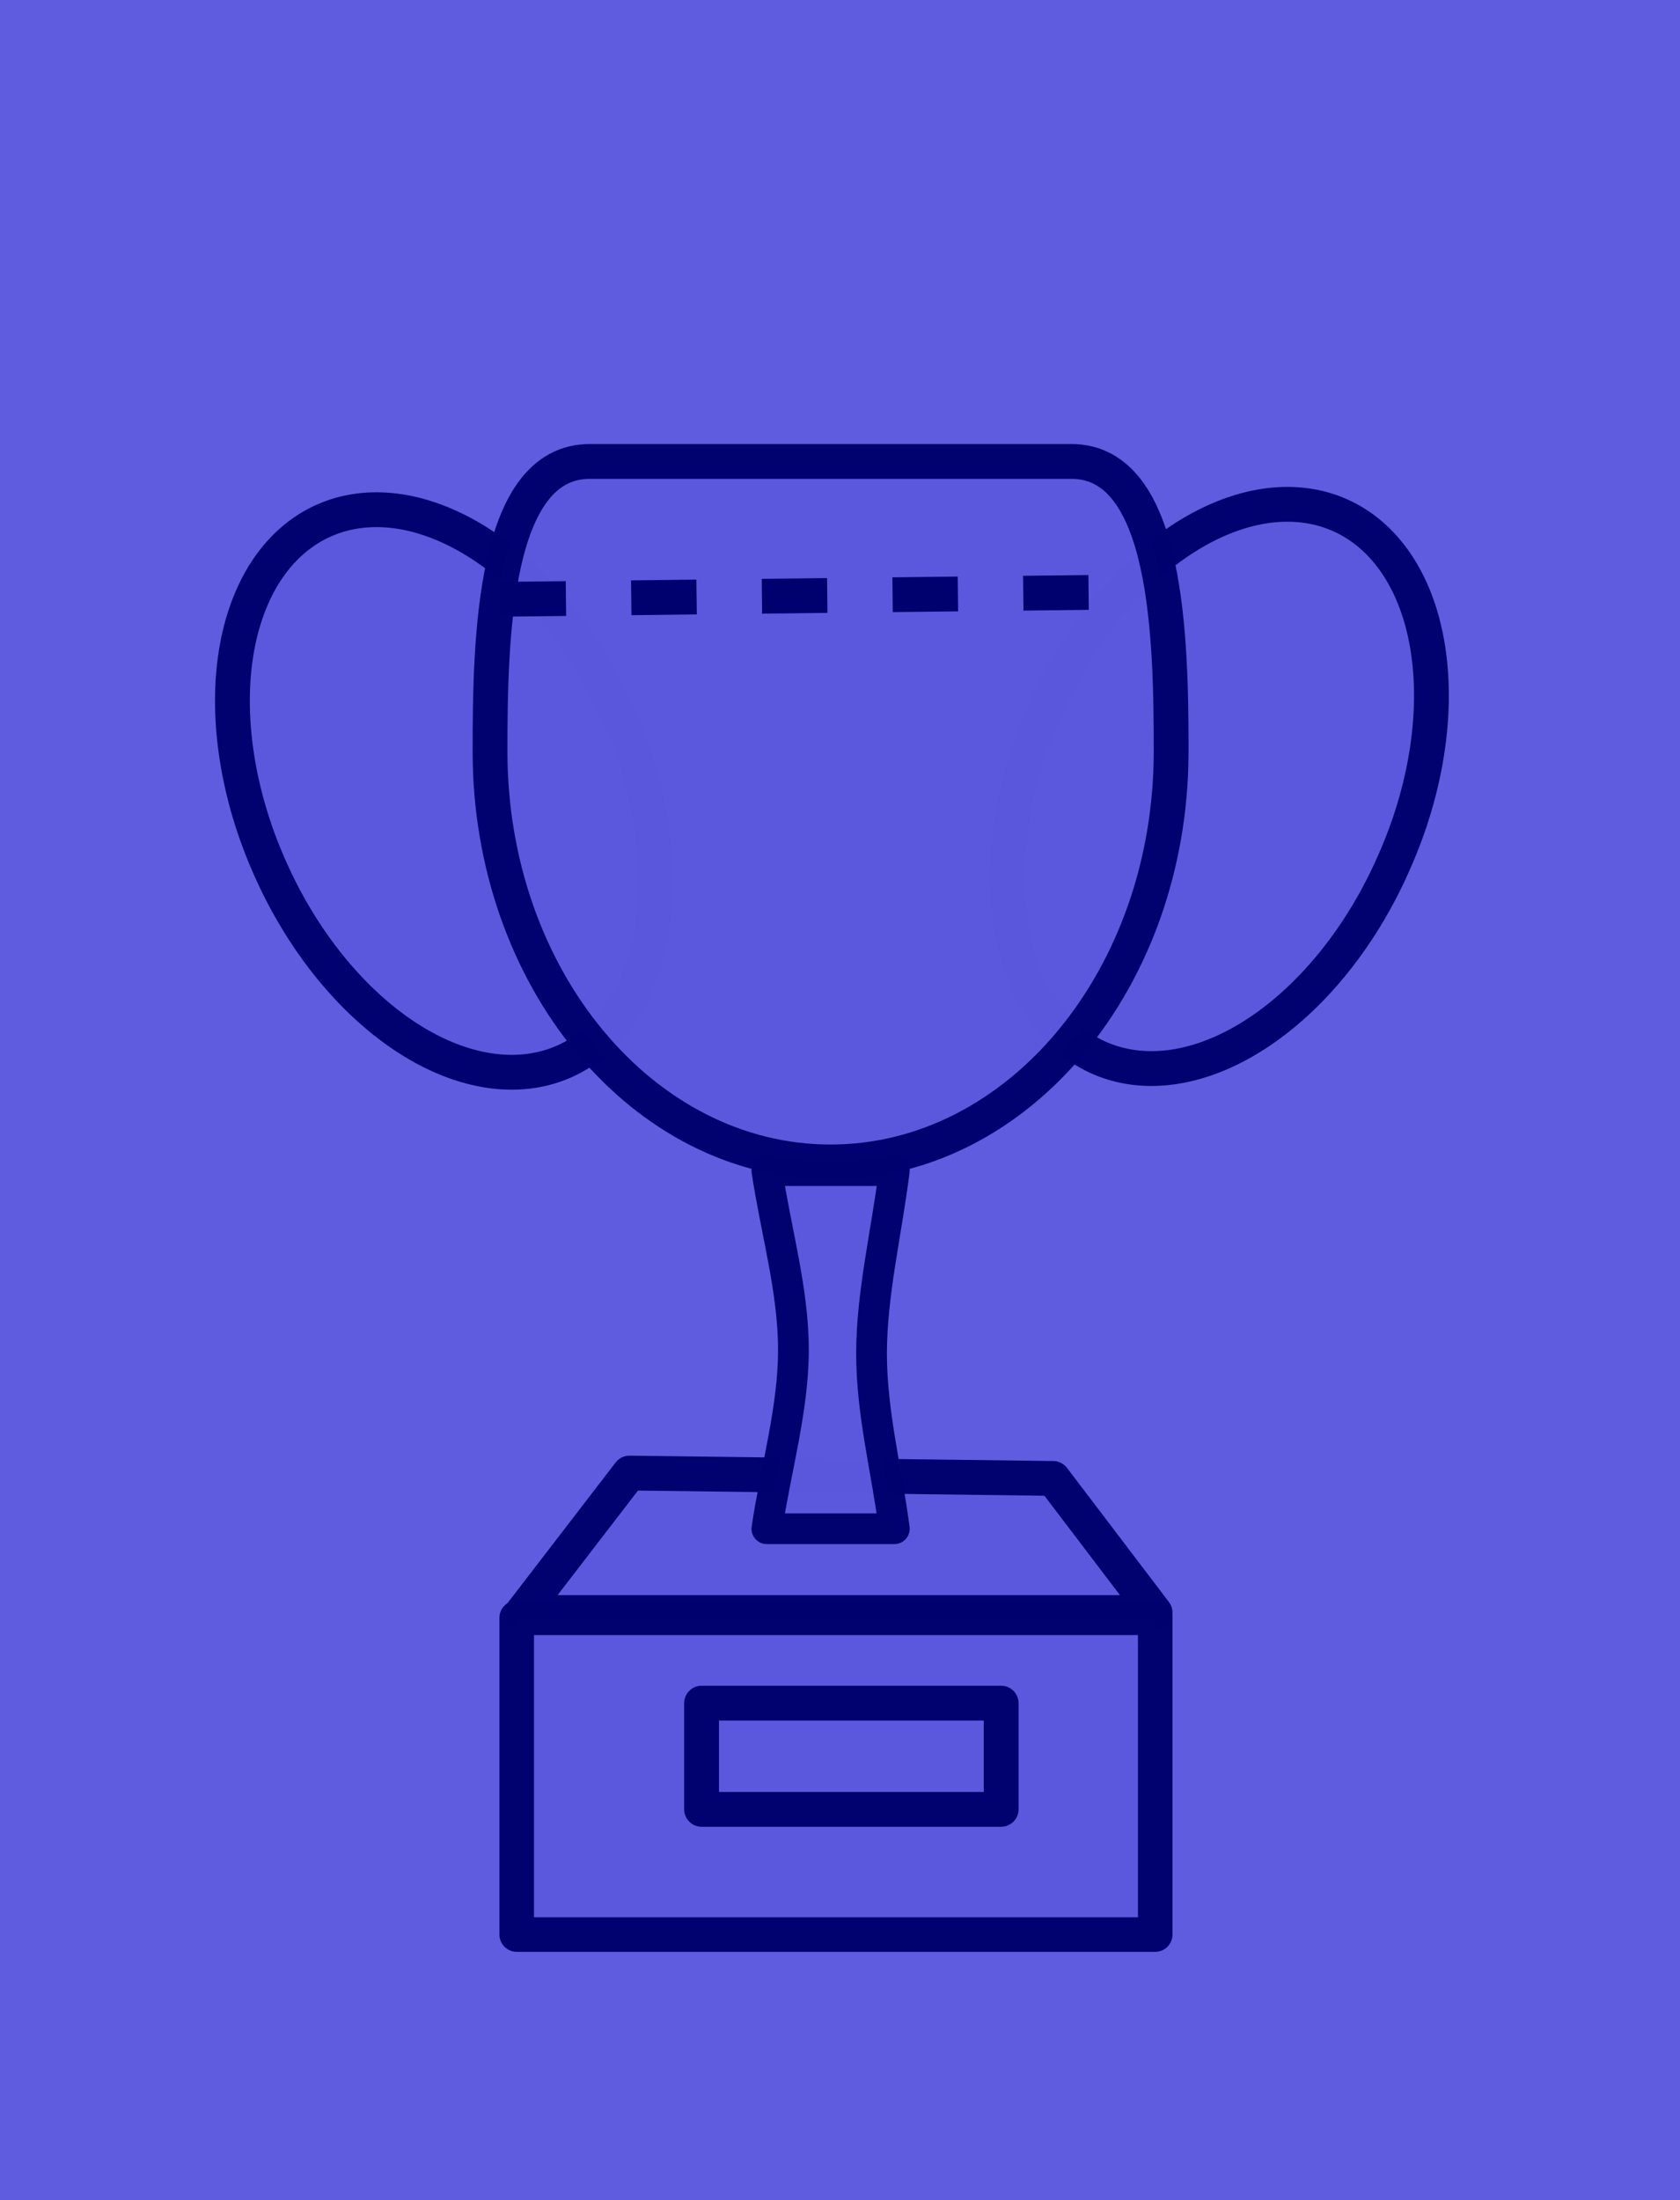
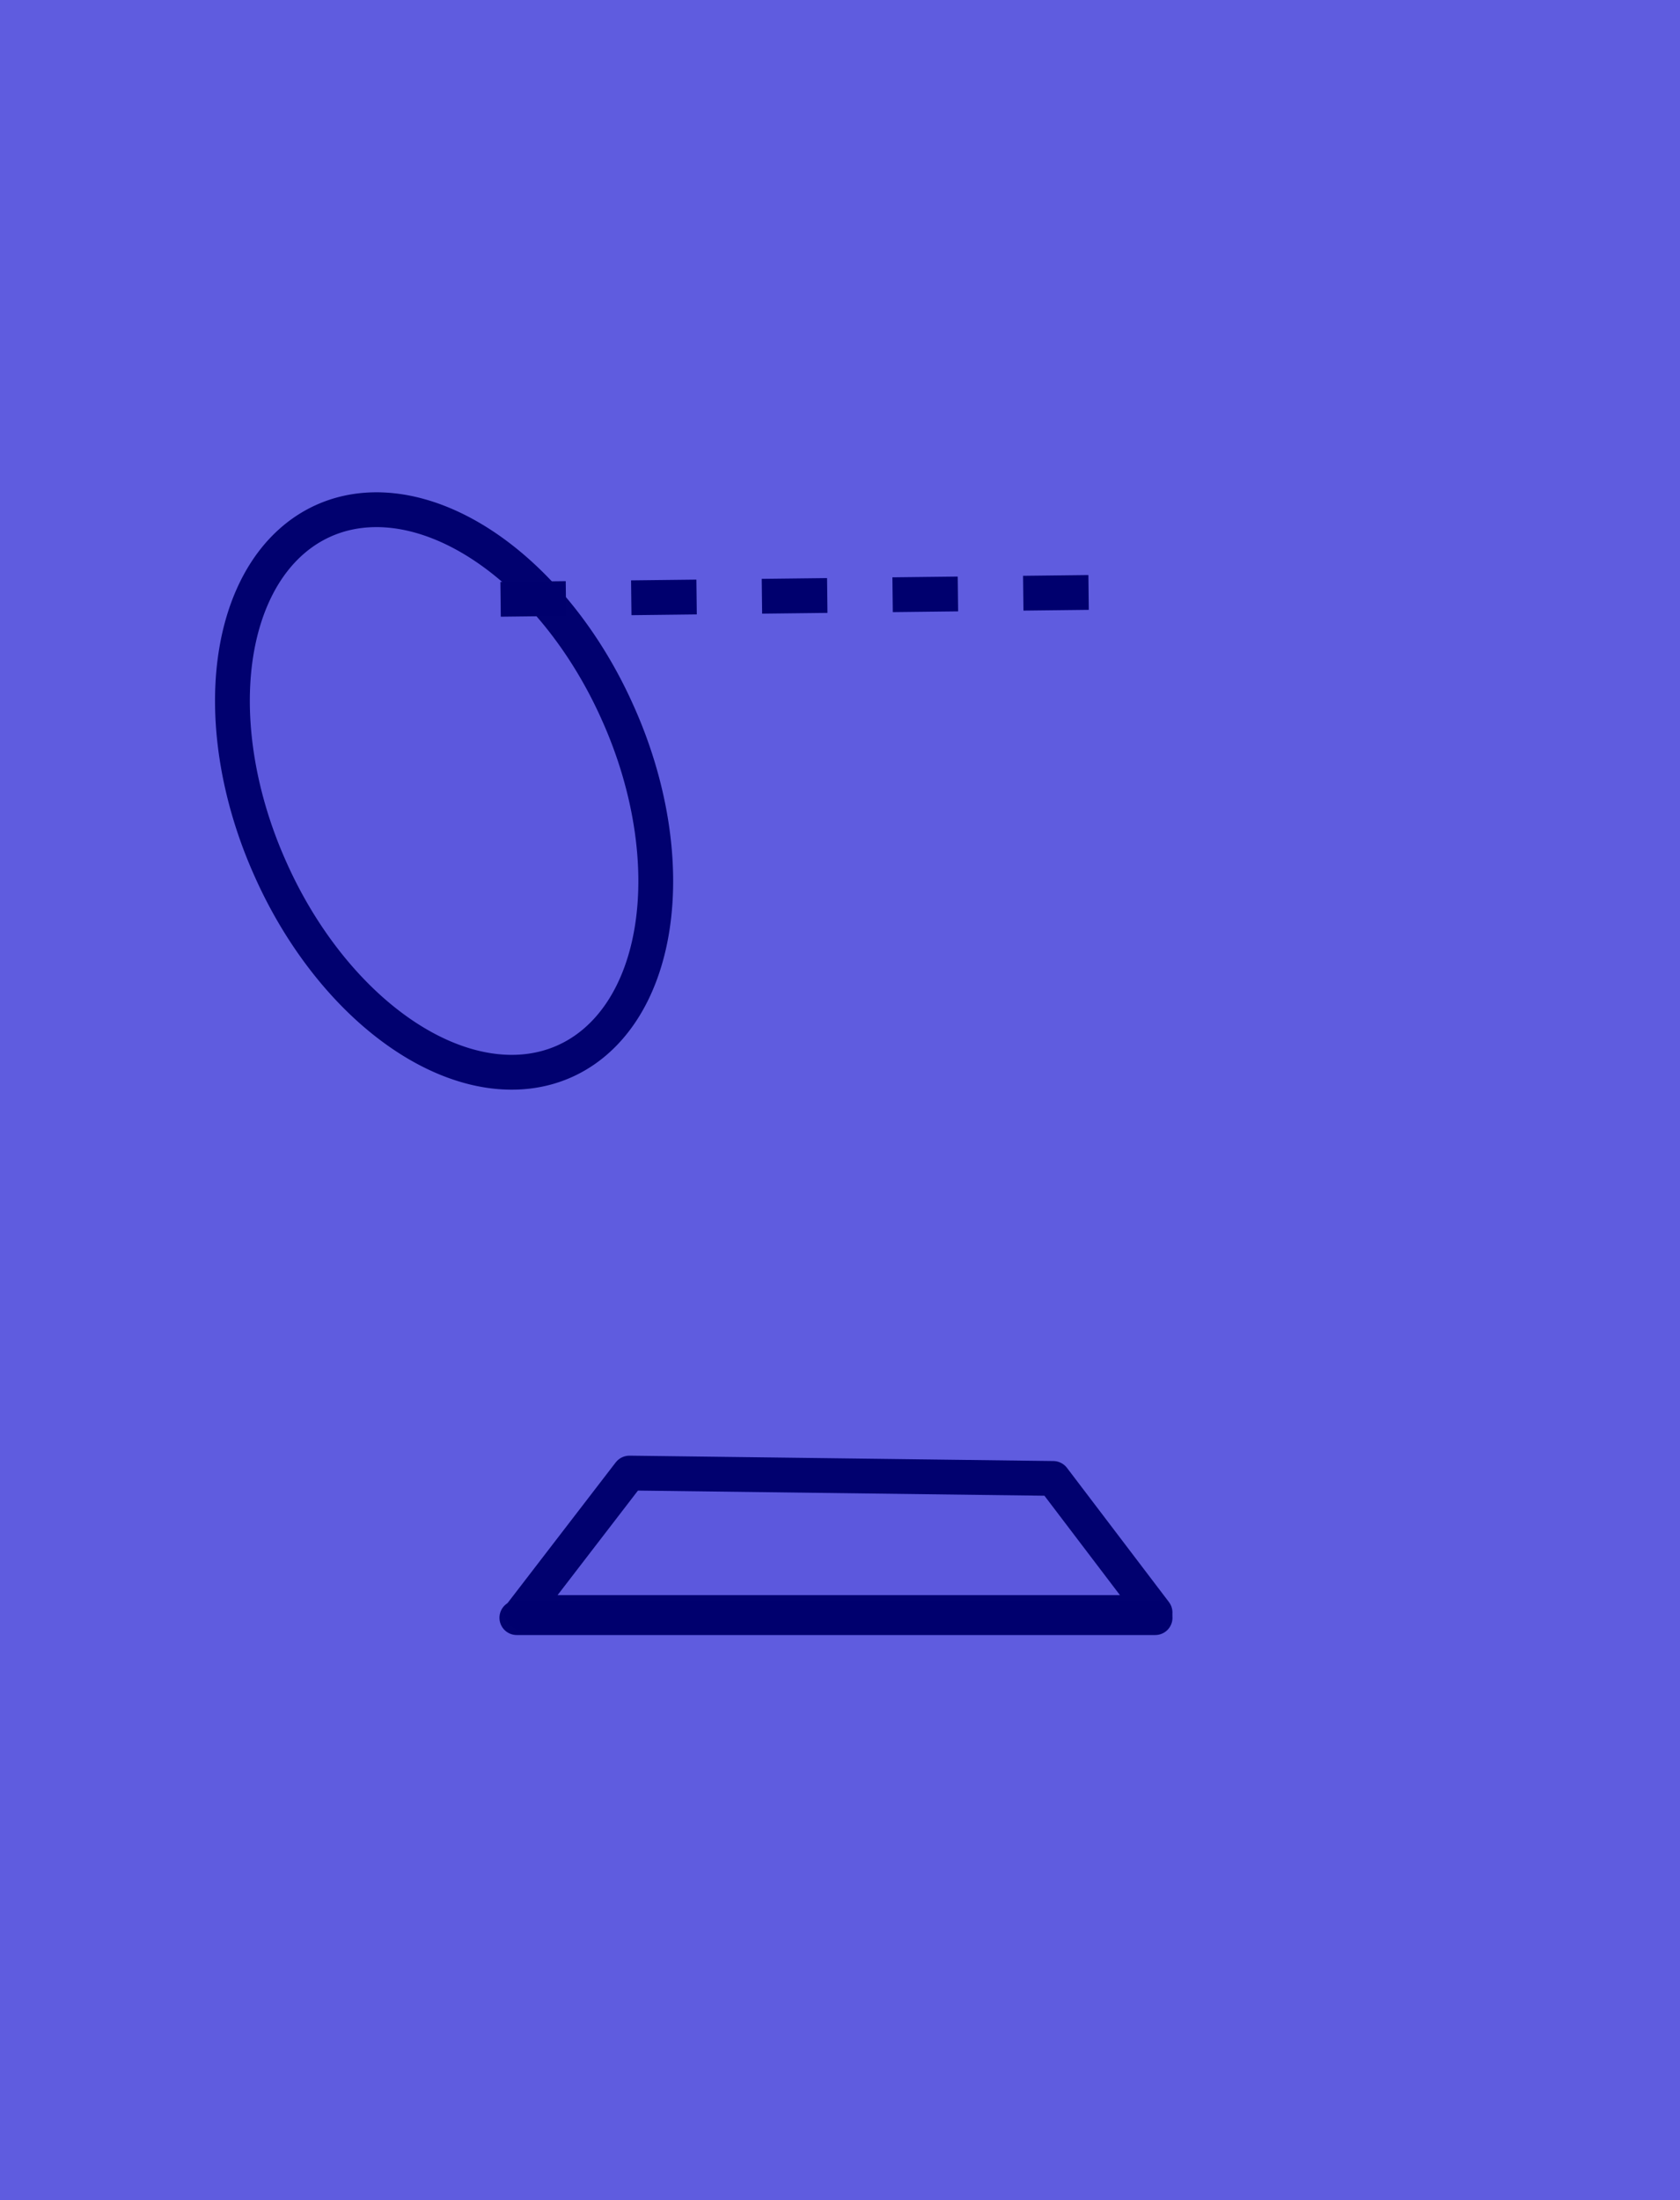
<svg xmlns="http://www.w3.org/2000/svg" viewBox="0 0 84.286 110.35" version="1.0">
  <path opacity=".99" fill="#5c58de" fill-opacity=".984" d="M0 0h84.286v110.35H0z" />
  <g stroke="#00006e" fill-opacity=".992" fill="#5d59de">
    <path d="M31.58 73.886l21.257.269 5.112 6.727H26.2l5.38-6.996z" opacity=".99" stroke-linejoin="round" stroke-width="1.746" />
-     <path d="M38.474 58.715h6.394c-.38 3.058-1.143 6.179-1.143 9.172s.762 5.862 1.143 8.792h-6.394c.445-2.994 1.332-5.988 1.332-8.982s-.887-5.988-1.332-8.982z" opacity=".99" stroke-linejoin="round" stroke-width="1.542" />
-     <path opacity=".99" stroke-linejoin="round" stroke-width="1.733" d="M25.924 81.144h32.033v15.889H25.924z" />
+     <path opacity=".99" stroke-linejoin="round" stroke-width="1.733" d="M25.924 81.144h32.033H25.924z" />
    <path d="M31.025 35.83A14.799 9.552 66.007 1113.572 43.6a14.799 9.552 66.007 1117.453-7.768z" opacity=".99" stroke-linejoin="round" stroke-width="1.746" />
-     <path d="M52.451 35.562a14.799 9.552-66.007 1017.453 7.768 14.799 9.552-66.007 10-17.453-7.768z" opacity=".99" stroke-linejoin="round" stroke-width="1.746" />
-     <path d="M58.756 37.697c0 11.361-7.654 20.583-17.086 20.583-9.43 0-17.085-9.222-17.085-20.583 0-5.682.165-14.553 5.006-14.553H53.75c4.842 0 5.006 8.871 5.006 14.553zM35.198 85.426h15.03v5.327h-15.03z" opacity=".99" stroke-linejoin="round" stroke-width="1.746" />
    <path d="M25.115 30.06l32.533-.38" fill-rule="evenodd" stroke-dasharray="3.278,3.278" stroke-width="1.746" />
  </g>
</svg>